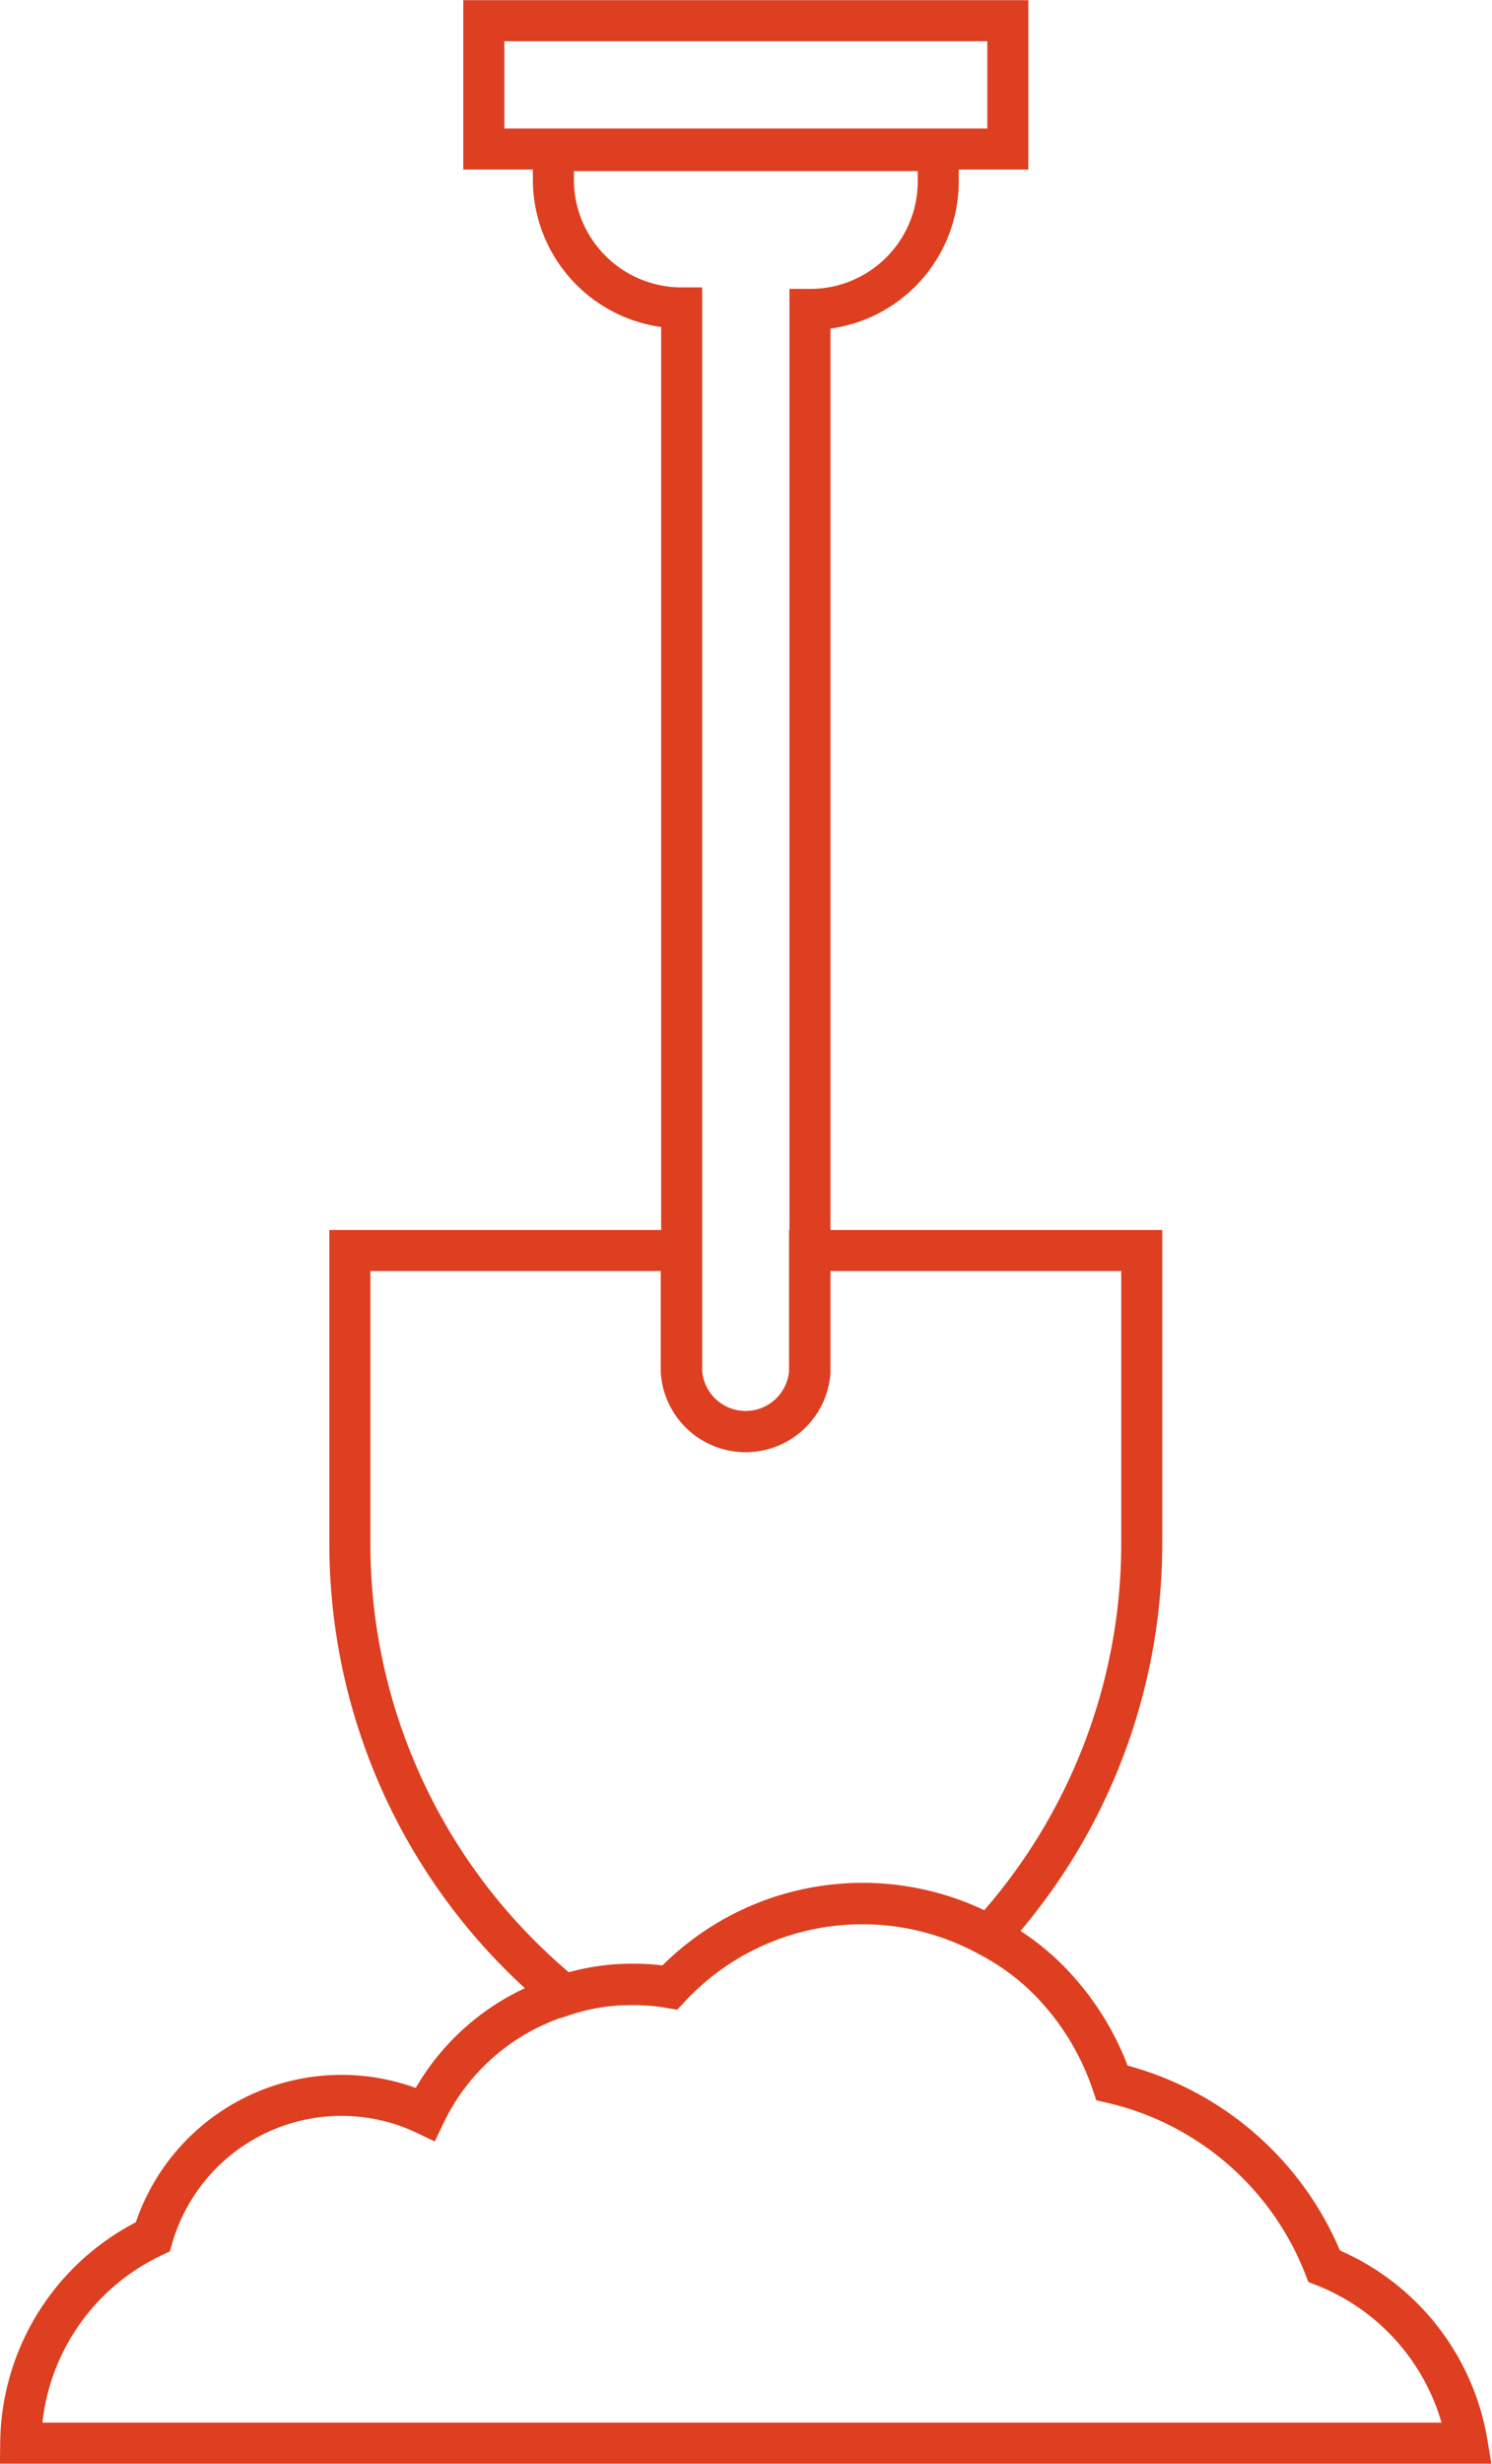
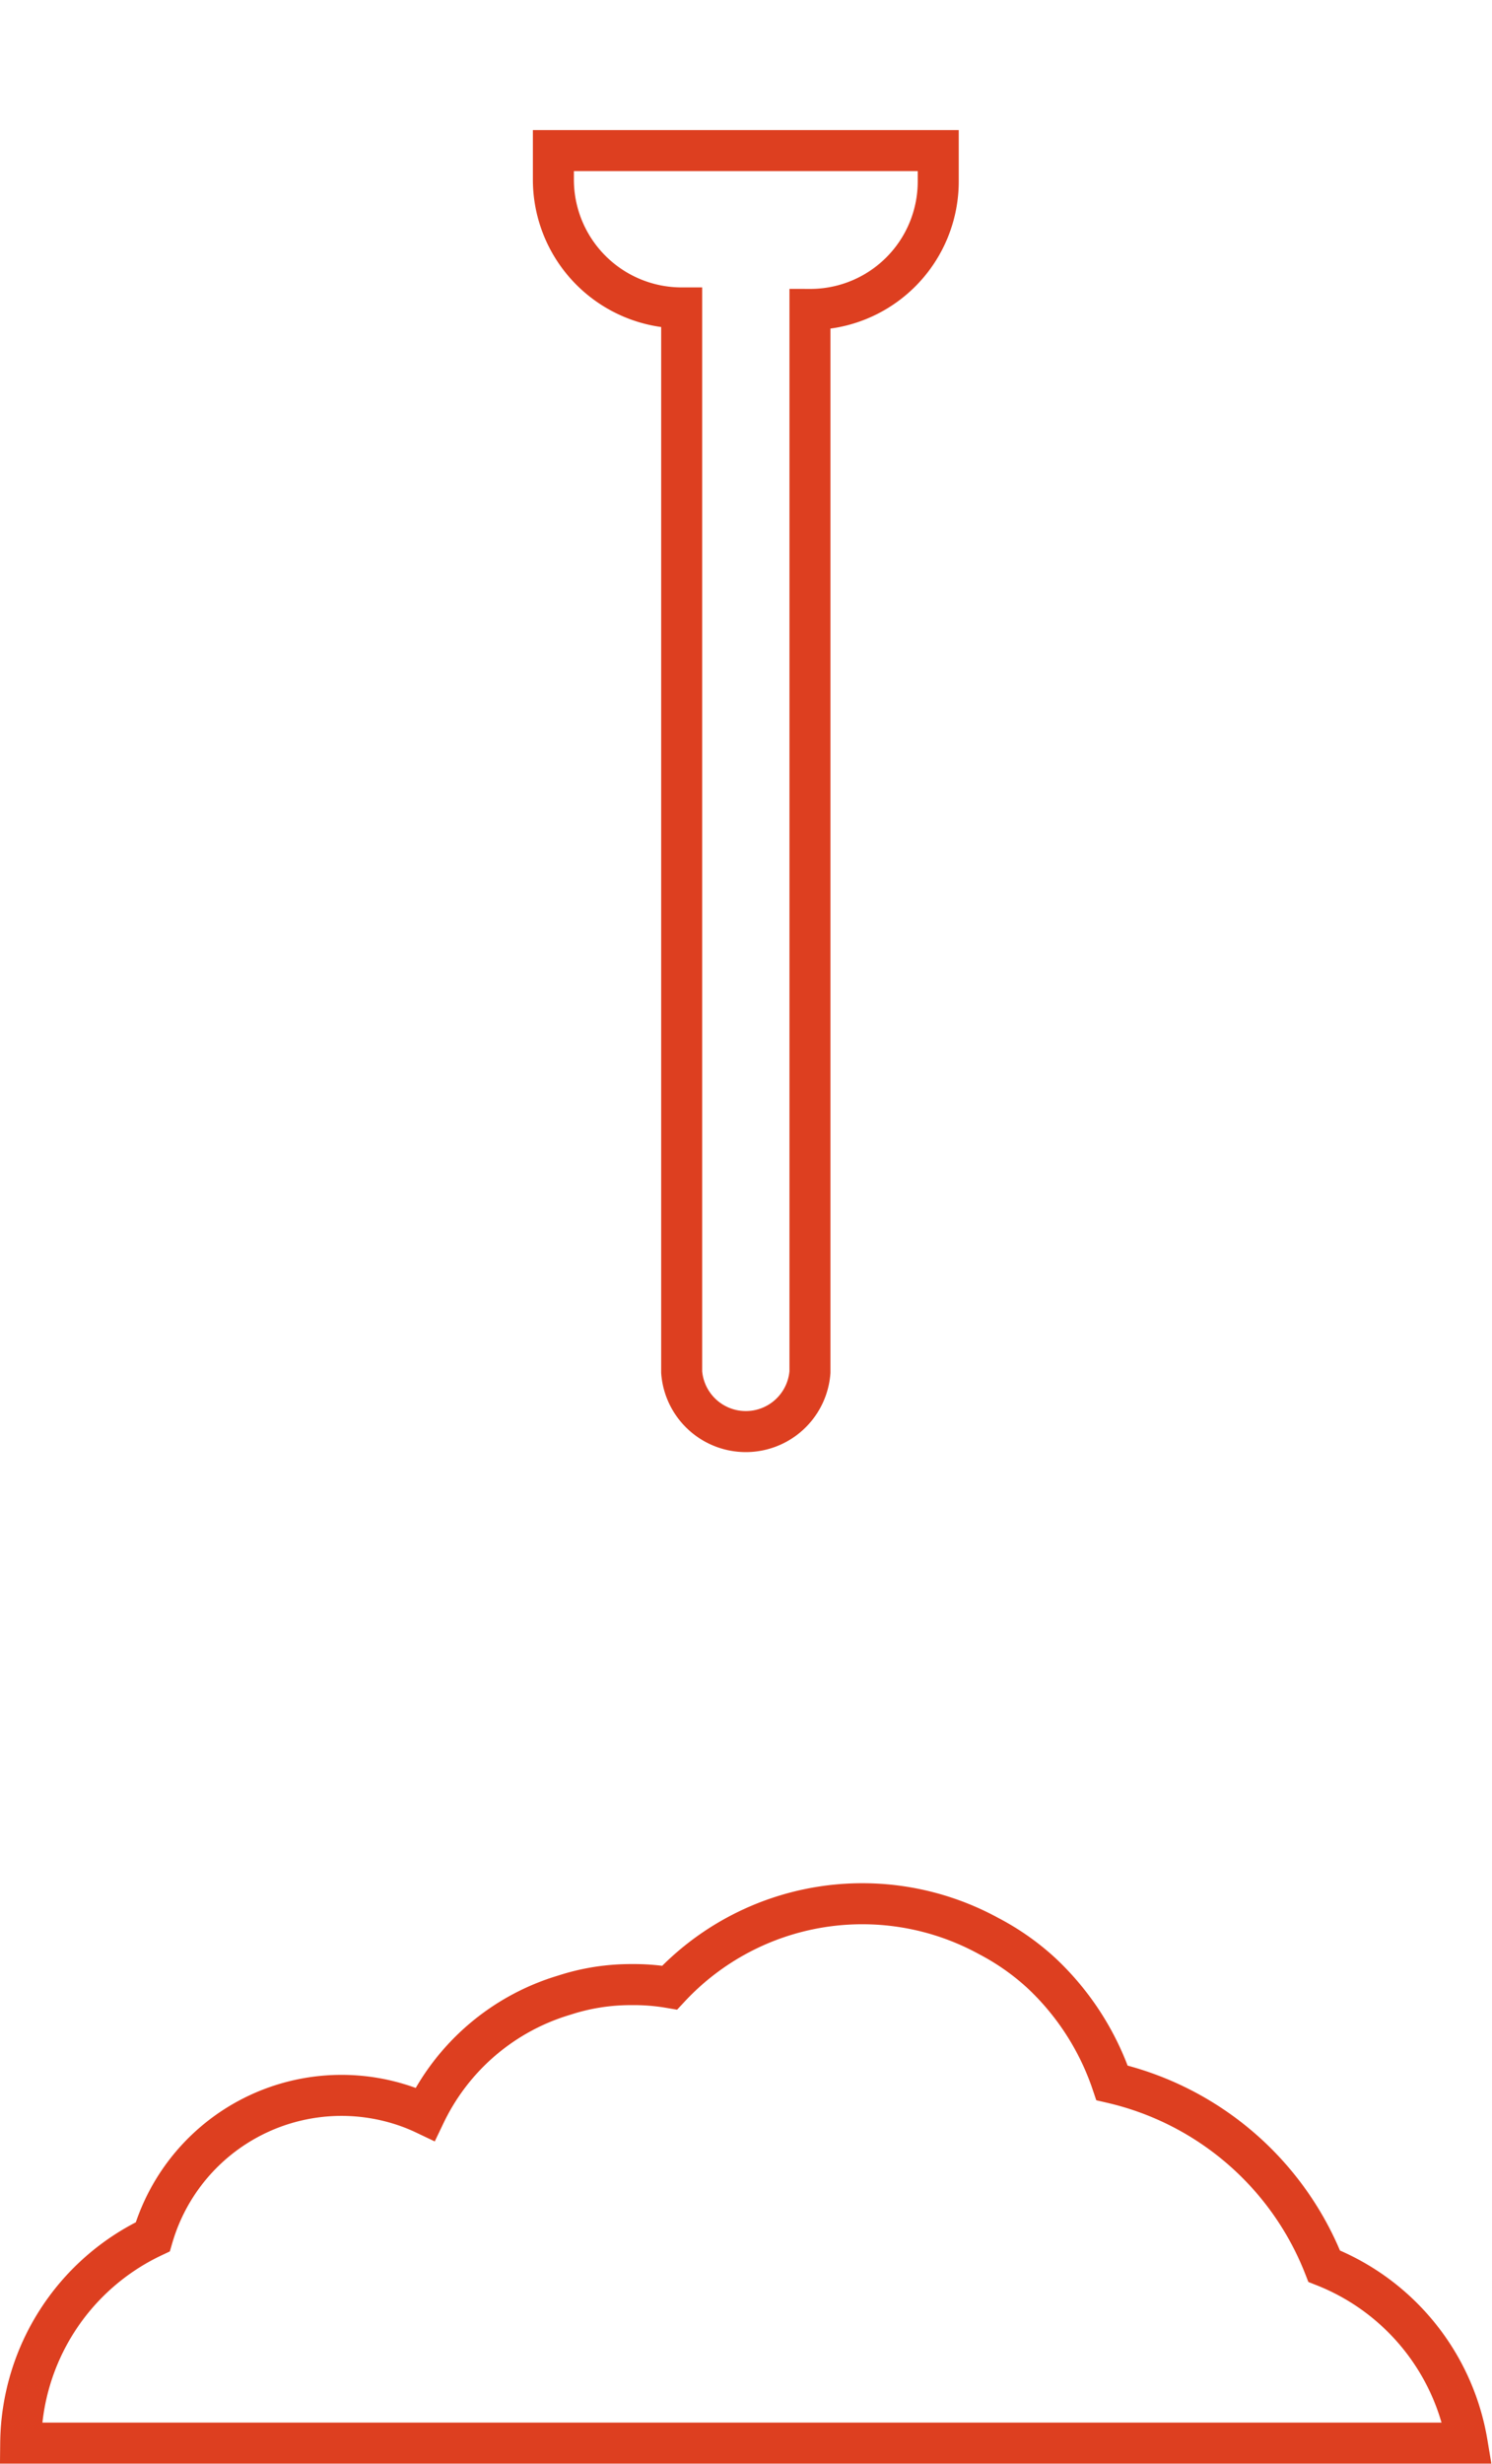
<svg xmlns="http://www.w3.org/2000/svg" viewBox="0 0 39.66 65.45">
  <defs>
    <style>.cls-1{fill:none;stroke:#dd3f20;stroke-miterlimit:10;stroke-width:1.09px;}</style>
  </defs>
  <g id="Livello_2" data-name="Livello 2">
    <g id="Layer_1" data-name="Layer 1">
-       <path class="cls-1" d="M30.35,33.22V41a15.41,15.41,0,0,1-4.06,10.42,7,7,0,0,0-8.48,1.37,5.62,5.62,0,0,0-1-.08A5.7,5.7,0,0,0,15,53a15.46,15.46,0,0,1-5.7-12V33.22h8.81v3.23a1.71,1.71,0,0,0,3.41,0V33.22Z" />
      <path class="cls-1" d="M24.94,4v.82a3.4,3.4,0,0,1-3.41,3.4V36.45a1.71,1.71,0,0,1-3.41,0V8.18a3.41,3.41,0,0,1-3.41-3.4V4Z" />
-       <rect class="cls-1" x="12.86" y="0.55" width="13.93" height="3.41" />
      <path class="cls-1" d="M39,64.9H.55a6.13,6.13,0,0,1,3.51-5.48,5.23,5.23,0,0,1,6.51-3.54,5,5,0,0,1,.73.28A6,6,0,0,1,15,53a5.7,5.7,0,0,1,1.8-.28,5.62,5.62,0,0,1,1,.08,7,7,0,0,1,8.48-1.37,6.52,6.52,0,0,1,1.42,1,7.13,7.13,0,0,1,1.86,2.9,8,8,0,0,1,5.64,4.87A6.14,6.14,0,0,1,39,64.9Z" />
    </g>
  </g>
</svg>